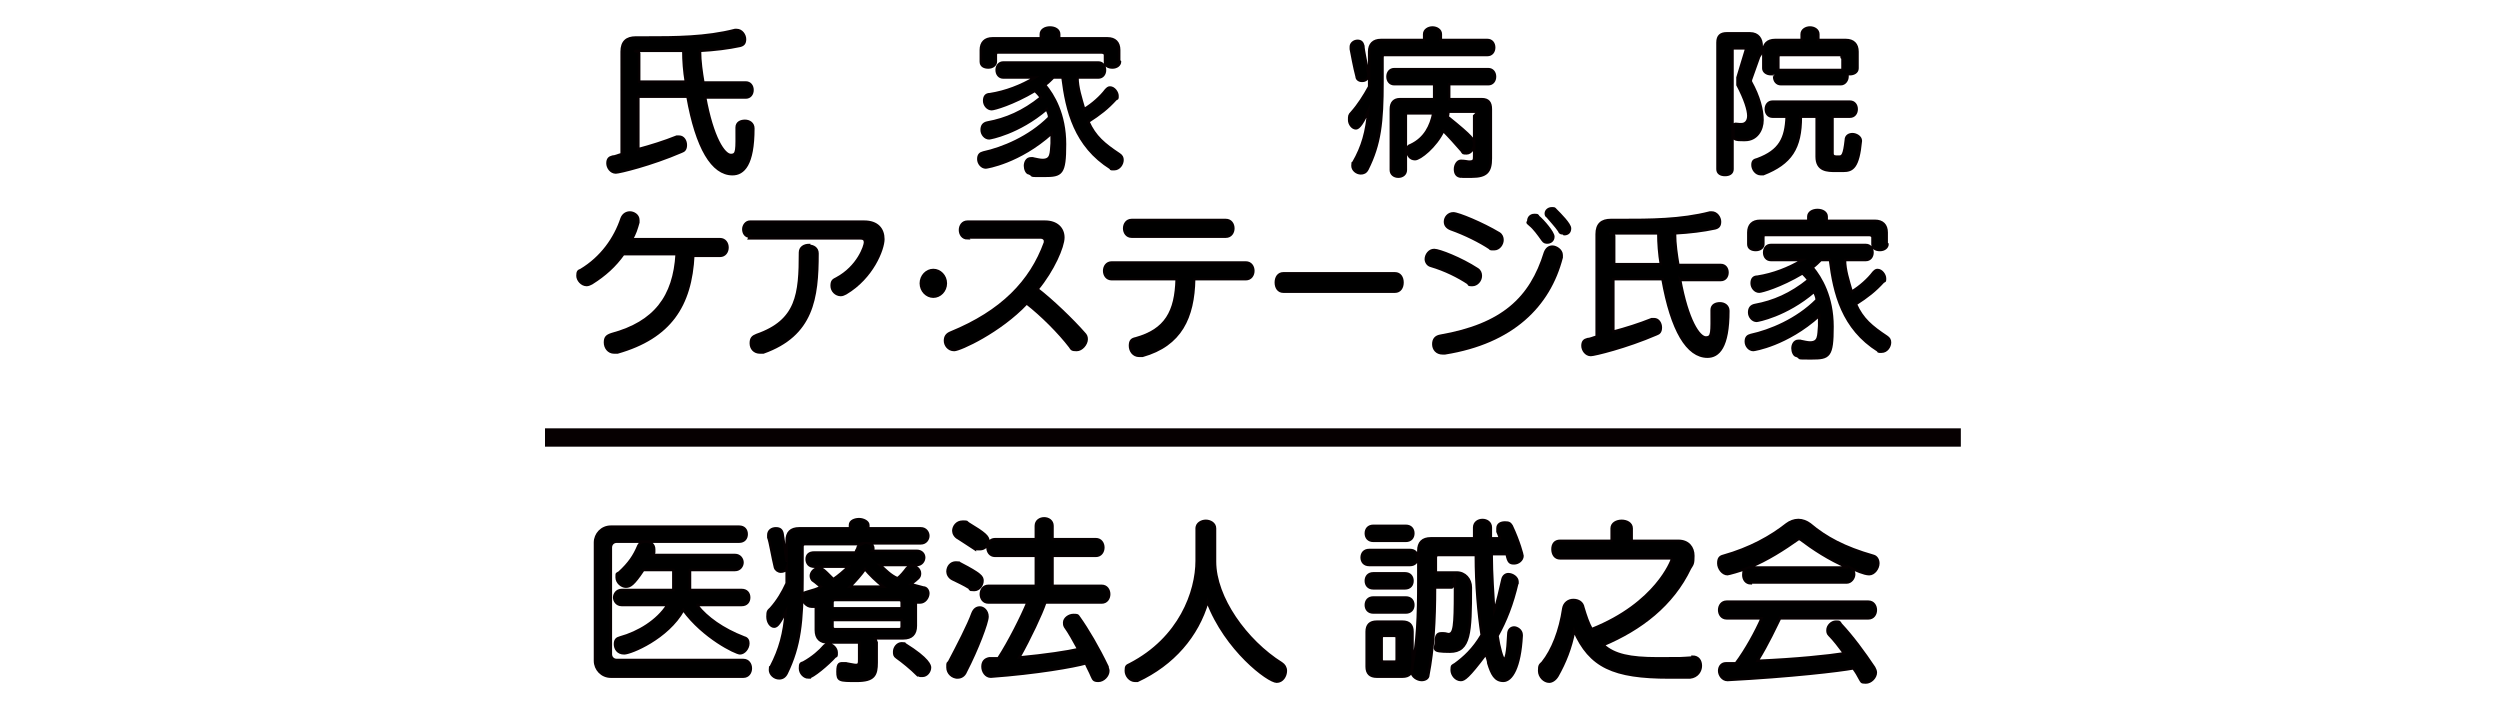
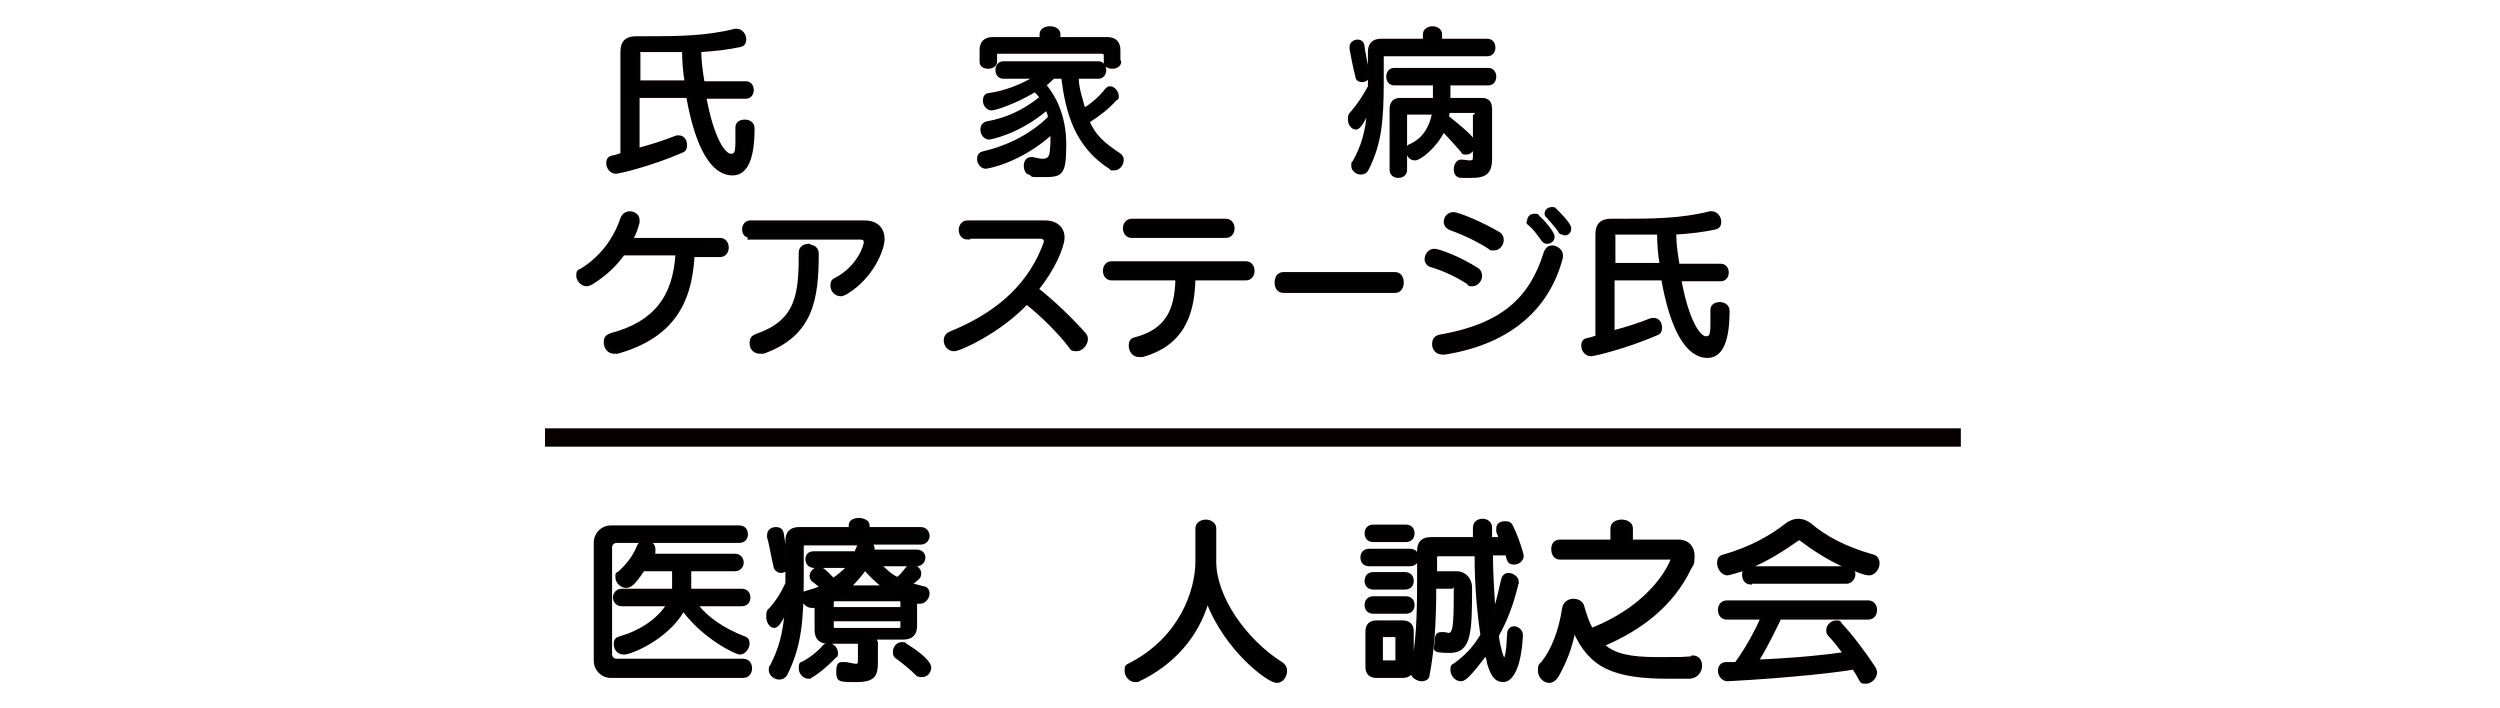
<svg xmlns="http://www.w3.org/2000/svg" version="1.1" viewBox="0 0 300 85">
  <defs>
    <style>
      .cls-1 {
        stroke-width: .3px;
      }

      .cls-1, .cls-2, .cls-3 {
        stroke: #060001;
        stroke-miterlimit: 10;
      }

      .cls-2 {
        fill: #070102;
        stroke-width: 2.2px;
      }

      .cls-3 {
        stroke-width: .3px;
      }
    </style>
  </defs>
  <g>
    <g id="_レイヤー_1" data-name="レイヤー_1">
      <g>
        <path class="cls-1" d="M84.6,11.6c.9,5,2.3,7,3.1,7s.7-.6.7-3.3c0-.6.5-.8,1-.8s1,.3,1,.9c0,4.4-1.2,5.5-2.5,5.5-2.4,0-4.3-3.1-5.4-9.3h-5.9v6.3c1.5-.4,3.1-.9,4.6-1.5.1,0,.2,0,.3,0,.5,0,.8.5.8,1s-.2.7-.5.8c-3.7,1.6-7.5,2.5-7.9,2.5-.6,0-1-.6-1-1.1s.2-.7.6-.8c.3,0,.7-.2,1.1-.3V6.2c0-1.2.6-1.7,1.7-1.7h1.2c3.5,0,7.2,0,10.7-.9,0,0,.1,0,.2,0,.6,0,1,.6,1,1.1s-.2.7-.6.8c-1.4.3-3,.5-4.8.6,0,1.3.2,2.6.4,3.8h5.1c.5,0,.8.4.8.9s-.3.9-.8.9h-4.8ZM82.3,9.8c-.2-1.2-.3-2.5-.3-3.7-1.7,0-3.4,0-5,0s-.3,0-.3.3v3.4h5.6Z" />
        <path class="cls-1" d="M126.2,16.9c0-.3,0-.6,0-.9-3.9,3.5-7.8,4.1-7.9,4.1-.5,0-.9-.5-.9-1s.2-.7.6-.8c2.3-.5,5.5-1.8,7.9-4.2,0-.4-.2-.7-.3-1-3.4,2.9-6.8,3.5-6.9,3.5-.5,0-.9-.5-.9-1s.2-.8.7-.9c2.2-.4,4.3-1.3,6.4-3-.2-.3-.5-.6-.7-.8-2.7,1.6-4.9,2.2-5.2,2.2-.5,0-.9-.5-.9-1s.2-.8.7-.8c1.9-.3,3.7-1,5.4-2h-3.8c-.5,0-.8-.4-.8-.9s.3-.9.8-.9h11.4c.5,0,.8.4.8.9s-.3.9-.8.9h-2.5c0,1.2.4,2.4.8,3.8,1-.6,2-1.5,2.6-2.3.2-.2.3-.3.5-.3.5,0,.9.6.9,1s0,.3-.2.4c-1,1.1-1.9,1.8-3.3,2.7.8,1.8,1.9,2.7,3.7,3.9.3.2.4.4.4.7,0,.5-.4,1.1-1,1.1s-.3,0-.4-.1c-4.3-2.7-5.3-6.9-5.8-10.9h-1.1c-.3.3-.6.6-1,.9,1,1.2,2.4,3.5,2.4,7.1s-.4,3.8-2.5,3.8-1.1,0-1.8-.3c-.3,0-.5-.5-.5-.9s.2-.9.7-.9.1,0,.2,0c.5.1.9.2,1.2.2,1.1,0,1-.8,1.1-2v-.2ZM134.4,7.4c0,.4-.4.7-.9.7s-.9-.2-.9-.7v-.8c0-.2-.2-.3-.4-.3h-12.4c-.2,0-.3,0-.3.3v.8c0,.4-.4.7-.9.7s-.9-.2-.9-.7v-1.4c0-.9.5-1.4,1.4-1.4h5.8v-.5c0-.5.5-.8,1.1-.8s1.1.3,1.1.8v.5h5.8c.9,0,1.4.5,1.4,1.4v1.3Z" />
        <path class="cls-1" d="M166.2,6.6c-.2,0-.3,0-.3.3v2.9c0,4.9-.3,7.5-1.8,10.5-.2.4-.5.5-.8.5-.5,0-1-.4-1-.9s0-.3.1-.4c1.1-1.9,1.6-3.7,1.8-6.2-.9,2-1.3,2.1-1.5,2.1-.4,0-.8-.5-.8-1s0-.6.3-.9c.8-.9,1.5-2,2.1-3.1v-4.2c0-.9.5-1.4,1.4-1.4h5.2v-.7c0-.5.5-.8,1-.8s1,.3,1,.8v.7h5.6c.5,0,.8.4.8.9s-.3.9-.8.9h-12.3ZM163.4,9.7c-.3,0-.6-.2-.6-.5-.3-1.1-.6-2.8-.7-3.3,0,0,0-.2,0-.3,0-.4.4-.7.8-.7s.6.2.7.6c0,.5.4,2.2.6,3.4,0,0,0,0,0,.1,0,.5-.4.7-.7.7ZM177.2,13.6c0-.2,0-.2-.2-.2h-3.2c0,.2,0,.4-.1.6,3.1,2.5,3.2,2.8,3.2,3.3s-.4,1.1-.9,1.1-.4,0-.6-.3c-.7-.8-1.5-1.7-2.2-2.4-.9,1.9-2.8,3.4-3.4,3.4s-.9-.5-.9-1,.1-.6.4-.7c1.7-.8,2.4-2.3,2.7-3.8h-3.1c-.2,0-.2.1-.2.3v6.5c0,.5-.4.8-.9.8s-.9-.3-.9-.8v-7.3c0-.8.4-1.2,1.1-1.2h4.1c0-.6,0-1.2,0-1.8h-4.8c-.5,0-.8-.4-.8-.9s.3-.9.8-.9h11.3c.5,0,.8.4.8.9s-.3.9-.8.9h-4.7c0,.6,0,1.2,0,1.8h3.9c.8,0,1.1.4,1.1,1.2v5.9c0,1.6-.5,2.2-2.3,2.2s-.7,0-1.2,0c-.6,0-.8-.4-.8-.9s.3-1,.7-1h0c.5,0,.8.1,1,.1.6,0,.6-.2.6-.7v-4.8Z" />
-         <path class="cls-1" d="M206.1,5.1c0-.8.4-1.1,1.1-1.1h2.8c1,0,1.4.7,1.4,1.5s0,.9-.3,1.3l-1,2.8s0,0,0,0c0,0,0,.2,0,.2,1,1.8,1.4,3.4,1.4,4.6s-.7,2.4-2.1,2.4-1.4,0-1.4-1.1.2-.8.7-.8,0,0,.1,0c0,0,.1,0,.2,0,.4,0,.8-.3.8-1s-.4-2-1.3-3.7c0,0,0-.3,0-.5s0-.3,0-.4l1-3.3s0,0,0,0c0,0,0-.2-.1-.2h-1.3c-.2,0-.2,0-.2.2v14.3c0,.5-.4.7-.9.7s-.9-.2-.9-.7V5.1ZM220.3,20.5c-1,0-2.3,0-2.3-1.7v-4.8h-1.9c0,3.8-1.2,5.6-4.5,6.9,0,0-.2,0-.3,0-.6,0-1-.6-1-1.1s.2-.6.6-.7c2.7-1,3.4-2.5,3.5-5.1h-1.7c-.5,0-.8-.4-.8-.9s.3-.9.8-.9h9.3c.5,0,.8.4.8.9s-.3.9-.8.9h-2.1v4.4c0,.4.3.4.6.4h.2c.4,0,.6-.2.8-2,0-.5.4-.7.8-.7s1,.3,1,.8h0c-.3,3.2-1,3.6-2.1,3.6h-.7ZM213.7,10.1c-.5,0-.8-.4-.8-.9s0-.2,0-.3c-.1,0-.3,0-.4,0-.5,0-.9-.3-.9-.7v-2c0-.9.5-1.4,1.4-1.4h3.2v-.7c0-.5.5-.8,1-.8s1,.3,1,.8v.7h3.3c.9,0,1.4.5,1.4,1.4v2c0,.5-.5.7-.9.7s-.2,0-.3,0c0,0,0,.2,0,.3,0,.4-.3.9-.8.9h-7.2ZM221,6.9c0-.2,0-.3-.3-.3h-7c-.2,0-.3,0-.3.3v1.3c0,0,0,0,0,.2,0,0,.2,0,.3,0h7.2c0,0,.1,0,.2,0,0,0,0,0,0-.1v-1.3Z" />
        <path class="cls-1" d="M83.2,30.6c-.3,6.1-2.8,9.9-9.1,11.7-.1,0-.3,0-.4,0-.7,0-1.1-.6-1.1-1.2s.2-.8.8-1c5.2-1.4,7.5-4.5,7.8-9.6h-6.4c-1,1.4-2.2,2.5-3.8,3.5-.2.1-.4.2-.6.2-.6,0-1.1-.6-1.1-1.1s.1-.6.4-.7c2.5-1.5,4.1-3.8,4.9-6.2.2-.5.6-.7,1-.7s1,.3,1,.9,0,.2,0,.3c-.2.7-.4,1.4-.8,2h10.6c.6,0,.9.5.9,1s-.3,1-.9,1h-3.2Z" />
        <path class="cls-1" d="M90,28.4c-.6,0-.8-.5-.8-.9s.3-.9.8-.9h13.7c1.6,0,2.3.9,2.3,2.1s-1.3,4.6-4.5,6.5c-.2.1-.4.2-.6.2-.6,0-1.1-.5-1.1-1.1s.2-.7.6-.9c2.6-1.4,3.4-3.9,3.4-4.3s-.2-.5-.6-.5h-13.3ZM97.1,29.5c.5,0,1,.3,1,.9,0,5.4-.6,9.8-6.5,11.9-.2,0-.3,0-.4,0-.7,0-1.1-.5-1.1-1.1s.2-.8.7-1c4.9-1.7,5.2-4.9,5.2-9.9,0-.6.5-.9,1.1-.9Z" />
-         <path class="cls-1" d="M110.5,34c0-.9.7-1.6,1.5-1.6s1.5.7,1.5,1.6-.7,1.6-1.5,1.6-1.5-.7-1.5-1.6Z" />
        <path class="cls-1" d="M116.1,28.6c-.6,0-.9-.5-.9-1s.3-1,.9-1h9.3c1.4,0,2.2.8,2.2,1.9s-1.2,3.9-3.1,6.2c1.7,1.3,4.2,3.7,5.6,5.3.2.2.3.4.3.7,0,.6-.6,1.3-1.2,1.3s-.6-.1-.8-.4c-1.3-1.7-3.4-3.8-5.2-5.2-3.2,3.4-8,5.6-8.7,5.6s-1.1-.6-1.1-1.1.2-.8.7-1c6.1-2.5,9.6-6.1,11.3-10.8,0,0,0-.1,0-.2,0-.2-.2-.4-.5-.4h-8.9Z" />
        <path class="cls-1" d="M143.3,33.5c-.1,4.6-1.6,7.9-6.2,9.2-.1,0-.3,0-.4,0-.7,0-1.1-.6-1.1-1.2s.2-.8.7-.9c3.6-1,4.8-3.2,4.9-7.1h-7.8c-.6,0-.9-.5-.9-1s.3-1,.9-1h16.1c.6,0,.9.5.9,1s-.3,1-.9,1h-6.3ZM135.8,28.4c-.6,0-.9-.5-.9-1s.3-1,.9-1h11.3c.6,0,.9.5.9,1s-.3,1-.9,1h-11.3Z" />
        <path class="cls-1" d="M154,35c-.6,0-.9-.5-.9-1.1s.3-1.1.9-1.1h13.4c.6,0,.9.5.9,1.1s-.3,1.1-.9,1.1h-13.4Z" />
        <path class="cls-1" d="M176.2,34c-1.2-.8-2.8-1.6-4.5-2.1-.4-.1-.6-.5-.6-.8,0-.5.4-1.1,1-1.1s3.2,1,5.2,2.3c.3.2.4.5.4.8,0,.6-.5,1.1-1,1.1s-.4,0-.5-.2ZM173.4,42.4c0,0-.2,0-.3,0-.7,0-1.1-.5-1.1-1.1s.3-.9.8-1c7.5-1.3,10.9-4.5,12.6-10,.2-.5.5-.7.9-.7s1.1.4,1.1,1,0,.2,0,.3c-1.5,5.8-5.9,10.2-14,11.5ZM178.8,29.8c-1.2-.8-3-1.7-4.7-2.3-.5-.2-.7-.5-.7-.9,0-.5.4-1,1-1s3.5,1.2,5.5,2.4c.3.2.4.5.4.8,0,.5-.4,1.1-1,1.1s-.4,0-.6-.2ZM185.7,29.1c-.2,0-.4,0-.6-.3-.5-.7-1-1.4-1.5-1.8s-.2-.3-.2-.5c0-.4.3-.7.7-.7s.4,0,.5.2c.6.5,1.8,1.9,1.8,2.4s-.4.7-.7.7ZM187.6,28c-.2,0-.4,0-.5-.3-.4-.6-1-1.2-1.4-1.7-.2-.1-.2-.3-.2-.4,0-.3.3-.6.7-.6s.3,0,.5.2c.5.5,1.7,1.7,1.7,2.2s-.3.7-.7.7Z" />
        <path class="cls-1" d="M201.6,33.5c.9,5,2.3,7,3.1,7s.7-.6.7-3.3c0-.6.5-.8,1-.8s1,.3,1,.9c0,4.4-1.2,5.5-2.5,5.5-2.4,0-4.3-3.1-5.4-9.3h-5.9v6.3c1.5-.4,3.1-.9,4.6-1.5.1,0,.2,0,.3,0,.5,0,.8.5.8,1s-.2.7-.5.8c-3.7,1.6-7.5,2.5-7.9,2.5-.6,0-1-.6-1-1.1s.2-.7.6-.8c.3,0,.7-.2,1.1-.3v-12.3c0-1.2.6-1.7,1.7-1.7h1.2c3.5,0,7.2,0,10.7-.9,0,0,.1,0,.2,0,.6,0,1,.6,1,1.1s-.2.7-.6.8c-1.4.3-3,.5-4.8.6,0,1.3.2,2.6.4,3.8h5.1c.5,0,.8.4.8.9s-.3.9-.8.9h-4.8ZM199.3,31.7c-.2-1.2-.3-2.5-.3-3.7-1.7,0-3.4,0-5,0s-.3,0-.3.3v3.4h5.6Z" />
-         <path class="cls-1" d="M218.3,38.8c0-.3,0-.6,0-.9-3.9,3.5-7.8,4.1-7.9,4.1-.5,0-.9-.5-.9-1s.2-.7.6-.8c2.3-.5,5.5-1.8,7.9-4.2,0-.4-.2-.7-.3-1-3.4,2.9-6.8,3.5-6.9,3.5-.5,0-.9-.5-.9-1s.2-.8.7-.9c2.2-.4,4.3-1.3,6.4-3-.2-.3-.5-.6-.7-.8-2.7,1.6-4.9,2.2-5.2,2.2-.5,0-.9-.5-.9-1s.2-.8.7-.8c1.9-.3,3.7-1,5.4-2h-3.8c-.5,0-.8-.4-.8-.9s.3-.9.8-.9h11.4c.5,0,.8.4.8.9s-.3.9-.8.9h-2.5c0,1.2.4,2.4.8,3.8,1-.6,2-1.5,2.6-2.3.2-.2.3-.3.5-.3.5,0,.9.6.9,1s0,.3-.2.4c-1,1.1-1.9,1.8-3.3,2.7.8,1.8,1.9,2.7,3.7,3.9.3.2.4.4.4.7,0,.5-.4,1.1-1,1.1s-.3,0-.4-.1c-4.3-2.7-5.3-6.9-5.8-10.9h-1.1c-.3.3-.6.6-1,.9,1,1.2,2.4,3.5,2.4,7.1s-.4,3.8-2.5,3.8-1.1,0-1.8-.3c-.3,0-.5-.5-.5-.9s.2-.9.7-.9.1,0,.2,0c.5.1.9.2,1.2.2,1.1,0,1-.8,1.1-2v-.2ZM226.5,29.3c0,.4-.4.7-.9.7s-.9-.2-.9-.7v-.8c0-.2-.2-.3-.4-.3h-12.4c-.2,0-.3,0-.3.3v.8c0,.4-.4.7-.9.7s-.9-.2-.9-.7v-1.4c0-.9.5-1.4,1.4-1.4h5.8v-.5c0-.5.5-.8,1.1-.8s1.1.3,1.1.8v.5h5.8c.9,0,1.4.5,1.4,1.4v1.3Z" />
        <path class="cls-3" d="M73.3,81.2c-1.1,0-1.9-.9-1.9-1.9v-14.2c0-1,.8-1.9,1.9-1.9h15.4c.6,0,.9.4.9.9s-.3.9-.9.9h-14.7c-.4,0-.7.3-.7.7v12.8c0,.4.3.7.7.7h15.2c.6,0,.9.5.9,1s-.3,1-.9,1h-15.9ZM83.7,72.7c1.1,1.4,3,2.8,5.6,3.8.4.1.5.4.5.7,0,.6-.5,1.2-1,1.2s-4.4-1.9-6.8-5.2c-1.9,3.4-6.3,5.2-7.1,5.2s-1.1-.6-1.1-1.1.2-.7.6-.8c2.2-.6,4.5-2,5.7-3.9h-5.5c-.6,0-.9-.5-.9-.9s.3-.9.9-.9h6.2c0-.2,0-.3,0-.5v-1.9h-3.6c-1.2,1.8-1.6,2-2.1,2s-1.1-.5-1.1-1.1,0-.4.3-.6c1.2-1.1,1.8-2,2.3-3.2.2-.4.5-.5.9-.5.5,0,1,.3,1,.9s0,.3,0,.4c0,.1-.1.2-.2.3h9.9c.6,0,.9.5.9.9s-.3.9-.9.9h-5.4s0,2.2,0,2.4h6.2c.6,0,.9.4.9.9s-.3.9-.9.9h-5.3Z" />
        <path class="cls-3" d="M105.2,77.1v2.4c0,1.5-.3,2.2-2.4,2.2s-2.3,0-2.3-1.1.3-1,.8-1,.1,0,.2,0c.6.1,1,.2,1.2.2.4,0,.4-.2.4-.7v-2h-3.7c-1,0-1.5-.5-1.5-1.5v-2.8c0,0-.1,0-.2,0,0,0-.2,0-.3,0-.6,0-1.1-.6-1.1-1.1s.2-.6.6-.7c.6-.2,1.2-.3,1.6-.6-.3-.2-.6-.5-.9-.7-.2-.1-.3-.4-.3-.6,0-.4.4-.9.9-.9s.5,0,1.8,1.3c.6-.4,1.3-1,1.8-1.5h-4.1c-.6,0-.9-.4-.9-.9s.3-.8.9-.8h5c0-.2.1-.3.2-.5,0-.3.3-.4.5-.5h-6.8c-.2,0-.3.1-.3.3v3.7c0,5.3-.3,8.2-1.9,11.5-.2.4-.5.6-.9.6-.6,0-1.1-.5-1.1-1s0-.3.1-.4c1.1-2.1,1.6-4,1.8-6.6-.7,1.3-1,1.8-1.4,1.8s-.8-.5-.8-1.2.1-.7.4-1c.8-.9,1.4-1.9,1.9-3v-1.8c-.1.3-.4.4-.7.4s-.6-.2-.7-.5c-.3-1.2-.6-3.1-.8-3.6,0-.1,0-.2,0-.3,0-.5.4-.8.9-.8s.7.2.8.6c.1.5.3,2.1.5,3.4v-2.5c0-1,.5-1.5,1.5-1.5h6.1v-.4c0-.5.6-.7,1.1-.7s1.1.3,1.1.7v.4h6.3c.6,0,.9.5.9.9s-.3.9-.9.9h-6.2c.4.1.5.4.5.6s0,.2-.1.3h5.3c.6,0,.9.4.9.8s-.3.9-.9.9h-4.4c.7.6,1.2,1.2,2.1,1.6.4-.3.8-.8,1.1-1.2.2-.2.4-.3.6-.3.5,0,1,.4,1,.9s-.2.6-1.1,1.3c.4.1,1.1.3,1.5.4.4,0,.6.4.6.7,0,.5-.4,1.1-1,1.1s-.2,0-.3,0h-.2c0,0,0,2.8,0,2.8,0,1-.5,1.5-1.5,1.5h-3.4ZM97,81.3c-.5,0-1-.5-1-1.1s.1-.6.4-.7c1.1-.6,2-1.4,2.5-2,.1-.1.3-.2.5-.2.5,0,1,.5,1,1s0,.4-.2.5c-.8.9-2.7,2.5-3.2,2.5ZM108.2,72.3c0-.2-.1-.3-.3-.3h-7.7c-.2,0-.3.1-.3.3v.7h8.3v-.7ZM108.2,74.4h-8.3v.8c0,.2.1.3.3.3h7.7c.2,0,.3-.1.3-.3v-.8ZM106,70.4c-.8-.6-1.7-1.5-2.2-2.1-.4.6-1.2,1.5-1.8,2.1h4ZM110.1,81c-.8-.8-1.8-1.6-2.5-2.1-.3-.2-.3-.4-.3-.7,0-.5.4-1,.9-1s.3,0,.4.1c2.9,1.8,3,2.6,3,2.8,0,.5-.4,1-.9,1s-.4,0-.5-.2Z" />
-         <path class="cls-3" d="M116.4,70.6c-.8-.5-1.5-.8-2.1-1.1-.4-.2-.6-.6-.6-.9,0-.6.4-1.1,1-1.1s.3,0,.5.1c2.5,1.3,2.7,1.6,2.7,2.1s-.4,1.1-1,1.1-.3,0-.5-.1ZM114.9,81.3c-.6,0-1.2-.5-1.2-1.2s0-.4.2-.7c1-1.9,2.3-4.4,2.8-5.8.2-.5.5-.7.9-.7s.9.4.9,1.1-1.2,3.9-2.6,6.6c-.2.5-.6.7-1,.7ZM117,65.9c-.9-.6-1.4-.9-2-1.3-.4-.2-.6-.6-.6-.9,0-.5.4-1.1,1.1-1.1s.4,0,.7.2c2,1.2,2.4,1.6,2.4,2.1s-.4,1-1,1-.4,0-.6-.2ZM125.4,72.4c-.4,1.2-1.8,4.2-3.1,6.5,3.2-.3,5.8-.7,7.1-1-.6-1.1-1.1-2-1.6-2.7-.1-.2-.1-.3-.1-.5,0-.5.6-.9,1.1-.9s.5,0,.7.3c1,1.4,2.3,3.6,3.4,5.9,0,.2.1.3.1.5,0,.6-.6,1.2-1.2,1.2s-.6-.2-.8-.6c-.2-.5-.5-1-.7-1.5-1.4.4-5.9,1.2-11.4,1.6h0c-.6,0-1-.6-1-1.2s.3-.9.8-1c.4,0,.7,0,1.1,0,1.3-2,2.8-5,3.5-6.7h-4.7c-.6,0-.9-.5-.9-1s.3-1,.9-1h5.7v-3.6h-4.9c-.6,0-.9-.5-.9-1s.3-1,.9-1h4.9v-1.6c0-.6.5-.9,1-.9s1,.3,1,.9v1.6h5.2c.6,0,.9.5.9,1s-.3,1-.9,1h-5.2v3.6h5.9c.6,0,.9.5.9,1s-.3,1-.9,1h-6.7Z" />
        <path class="cls-3" d="M143.6,63.4c0-.6.6-.9,1.1-.9s1.1.3,1.1.9v4c0,4.3,3.7,9.5,8,12.2.3.2.5.5.5.9,0,.6-.4,1.3-1.1,1.3-1,0-6.1-3.8-8.3-9.6-1.2,4.1-4.1,7.5-8.4,9.5-.1,0-.2,0-.3,0-.6,0-1.1-.6-1.1-1.2s.1-.6.5-.8c6-3.1,8-8.7,8-12.4v-4Z" />
        <path class="cls-3" d="M164.3,67.8c-.6,0-.9-.4-.9-.9s.3-.9.9-.9h4.9c.6,0,.9.4.9.9s-.3.9-.9.9h-4.9ZM164.8,64.9c-.6,0-.9-.4-.9-.9s.3-.9.9-.9h3.9c.6,0,.9.4.9.9s-.3.9-.9.9h-3.9ZM164.8,73.5c-.6,0-.9-.4-.9-.9s.3-.9.9-.9h3.9c.6,0,.9.4.9.9s-.3.9-.9.9h-3.9ZM165.2,81.2c-.8,0-1.2-.4-1.2-1.2v-4.2c0-.8.4-1.2,1.2-1.2h3.1c.8,0,1.2.4,1.2,1.2v4.2c0,.8-.4,1.2-1.2,1.2h-3.1ZM164.8,70.6c-.6,0-.9-.4-.9-.9s.3-.9.9-.9h3.8c.6,0,.9.4.9.9s-.3.9-.9.9h-3.8ZM167.6,76.6c0-.2,0-.3-.3-.3h-1.2c-.2,0-.3,0-.3.3v2.5c0,.2,0,.3.3.3h1.2c.2,0,.3,0,.3-.3v-2.5ZM182.6,76.3c-.2,3.8-1.2,5.4-2.2,5.4s-1.4-.8-1.8-2.1c0-.3-.2-.8-.3-1.1-2.1,2.8-2.6,3.1-3,3.1-.6,0-1.1-.6-1.1-1.2s.1-.5.4-.7c1.1-.8,2.2-1.8,3.2-3.5-.4-2.7-.7-5.9-.7-9.6h-4.5c-.2,0-.3.1-.3.3v1.8h2.5c1,0,1.7.8,1.7,1.8,0,5.4-.1,7.7-2.5,7.7s-1.7-.3-1.7-1.2.3-1,.7-1,.1,0,.2,0c.3,0,.5.1.6.1.7,0,.8-.9.8-5.1s0-.5-.4-.5h-2c0,4-.2,7.4-.8,10.5,0,.4-.4.6-.8.6-.5,0-1.2-.4-1.2-1s0-.2,0-.3c.7-3.1.8-6.4.8-10.6v-3.6c0-1,.5-1.5,1.5-1.5h5.2v-1.3c0-.6.5-.9,1-.9s1,.3,1,.9v1.3h1.1c-.1-.3-.2-.6-.3-.8,0-.1,0-.3,0-.4,0-.5.4-.7.9-.7s.6.1.8.4c.9,1.9,1.3,3.5,1.3,3.6,0,.5-.5.9-1,.9s-.7-.1-.9-1.1h-1.8c0,2.4.2,5,.3,6.8.4-1,.7-2.6,1-3.8.1-.4.4-.6.7-.6.5,0,1.1.4,1.1.9s0,0,0,.1c-.6,2.6-1.4,4.6-2.4,6.4.2,1.4.6,2.8.8,2.8s.4-.7.5-3c0-.6.4-.8.7-.8s.9.3.9.9h0Z" />
        <path class="cls-3" d="M203.1,78.8c.7,0,1,.5,1,1.1s-.4,1.3-1.3,1.4c-.9,0-1.7,0-2.5,0-6.7,0-9.5-1.3-11.4-5.6-.4,2.1-1.1,3.8-2,5.4-.3.5-.7.7-1,.7-.6,0-1.2-.6-1.2-1.3s.1-.7.4-1c1.2-1.5,2.1-3.8,2.5-6.5.1-.6.6-1,1.2-1s1.1.3,1.2.9c.3,1,.6,1.9,1,2.6,7.8-3.1,9.6-8.3,9.6-8.3,0-.1,0-.2-.2-.2h-13.2c-.6,0-.9-.5-.9-1.1s.3-1,.9-1h6.2v-1.5c0-.6.6-.9,1.2-.9s1.2.3,1.2.9v1.5h5.6c1.2,0,1.8.8,1.8,1.8s-.1,1-.4,1.5c-2.1,4.4-5.9,7.3-10.4,9.2,1.3,1.2,3.2,1.6,6.5,1.6s2.6,0,4.2-.1h0Z" />
-         <path class="cls-3" d="M210.1,70c-.6,0-.9-.5-.9-1s.1-.6.4-.8c-.7.3-2.2.7-2.3.7-.6,0-1.1-.7-1.1-1.3s.2-.8.6-.9c3.2-.9,5.7-2.3,7.6-3.8.4-.3.9-.5,1.4-.5s1,.2,1.4.5c1.9,1.6,4.1,2.8,7.6,3.8.4.1.6.5.6.9,0,.6-.5,1.3-1.1,1.3s-1.7-.5-2.1-.7c.2.2.3.5.3.7,0,.5-.4,1-.9,1h-11.5ZM213.7,74c-.6,1.2-1.5,3.2-2.8,5.3,4.7-.2,8.5-.6,10.4-.9-.6-.8-1.2-1.6-1.8-2.2-.2-.2-.2-.4-.2-.6,0-.5.5-1,1-1s.4,0,.6.3c1.4,1.5,2.8,3.4,4,5.2.1.2.2.4.2.6,0,.6-.6,1.2-1.2,1.2s-.5-.1-.7-.4c-.2-.4-.5-.9-.8-1.3-1.6.3-7.5,1-15.1,1.4h0c-.6,0-1-.6-1-1.1s.3-.9.8-.9.8,0,1.2,0c1.2-1.6,2.4-3.8,3.1-5.4h-4.2c-.6,0-.9-.5-.9-1s.3-1,.9-1h17c.6,0,.9.5.9,1s-.3,1-.9,1h-10.6ZM221.7,68.1c-2.3-1-4.1-2.2-5.7-3.4,0,0,0,0-.1,0,0,0-.1,0-.1,0-1.7,1.2-3.7,2.5-5.9,3.4h11.9Z" />
+         <path class="cls-3" d="M210.1,70c-.6,0-.9-.5-.9-1s.1-.6.4-.8c-.7.3-2.2.7-2.3.7-.6,0-1.1-.7-1.1-1.3s.2-.8.6-.9c3.2-.9,5.7-2.3,7.6-3.8.4-.3.9-.5,1.4-.5s1,.2,1.4.5c1.9,1.6,4.1,2.8,7.6,3.8.4.1.6.5.6.9,0,.6-.5,1.3-1.1,1.3s-1.7-.5-2.1-.7c.2.2.3.5.3.7,0,.5-.4,1-.9,1h-11.5ZM213.7,74c-.6,1.2-1.5,3.2-2.8,5.3,4.7-.2,8.5-.6,10.4-.9-.6-.8-1.2-1.6-1.8-2.2-.2-.2-.2-.4-.2-.6,0-.5.5-1,1-1s.4,0,.6.3c1.4,1.5,2.8,3.4,4,5.2.1.2.2.4.2.6,0,.6-.6,1.2-1.2,1.2s-.5-.1-.7-.4c-.2-.4-.5-.9-.8-1.3-1.6.3-7.5,1-15.1,1.4h0c-.6,0-1-.6-1-1.1s.3-.9.8-.9.8,0,1.2,0c1.2-1.6,2.4-3.8,3.1-5.4h-4.2c-.6,0-.9-.5-.9-1s.3-1,.9-1h17c.6,0,.9.5.9,1s-.3,1-.9,1h-10.6ZM221.7,68.1c-2.3-1-4.1-2.2-5.7-3.4,0,0,0,0-.1,0,0,0-.1,0-.1,0-1.7,1.2-3.7,2.5-5.9,3.4h11.9" />
      </g>
      <line class="cls-2" x1="65.4" y1="52.5" x2="235.3" y2="52.5" />
    </g>
  </g>
</svg>